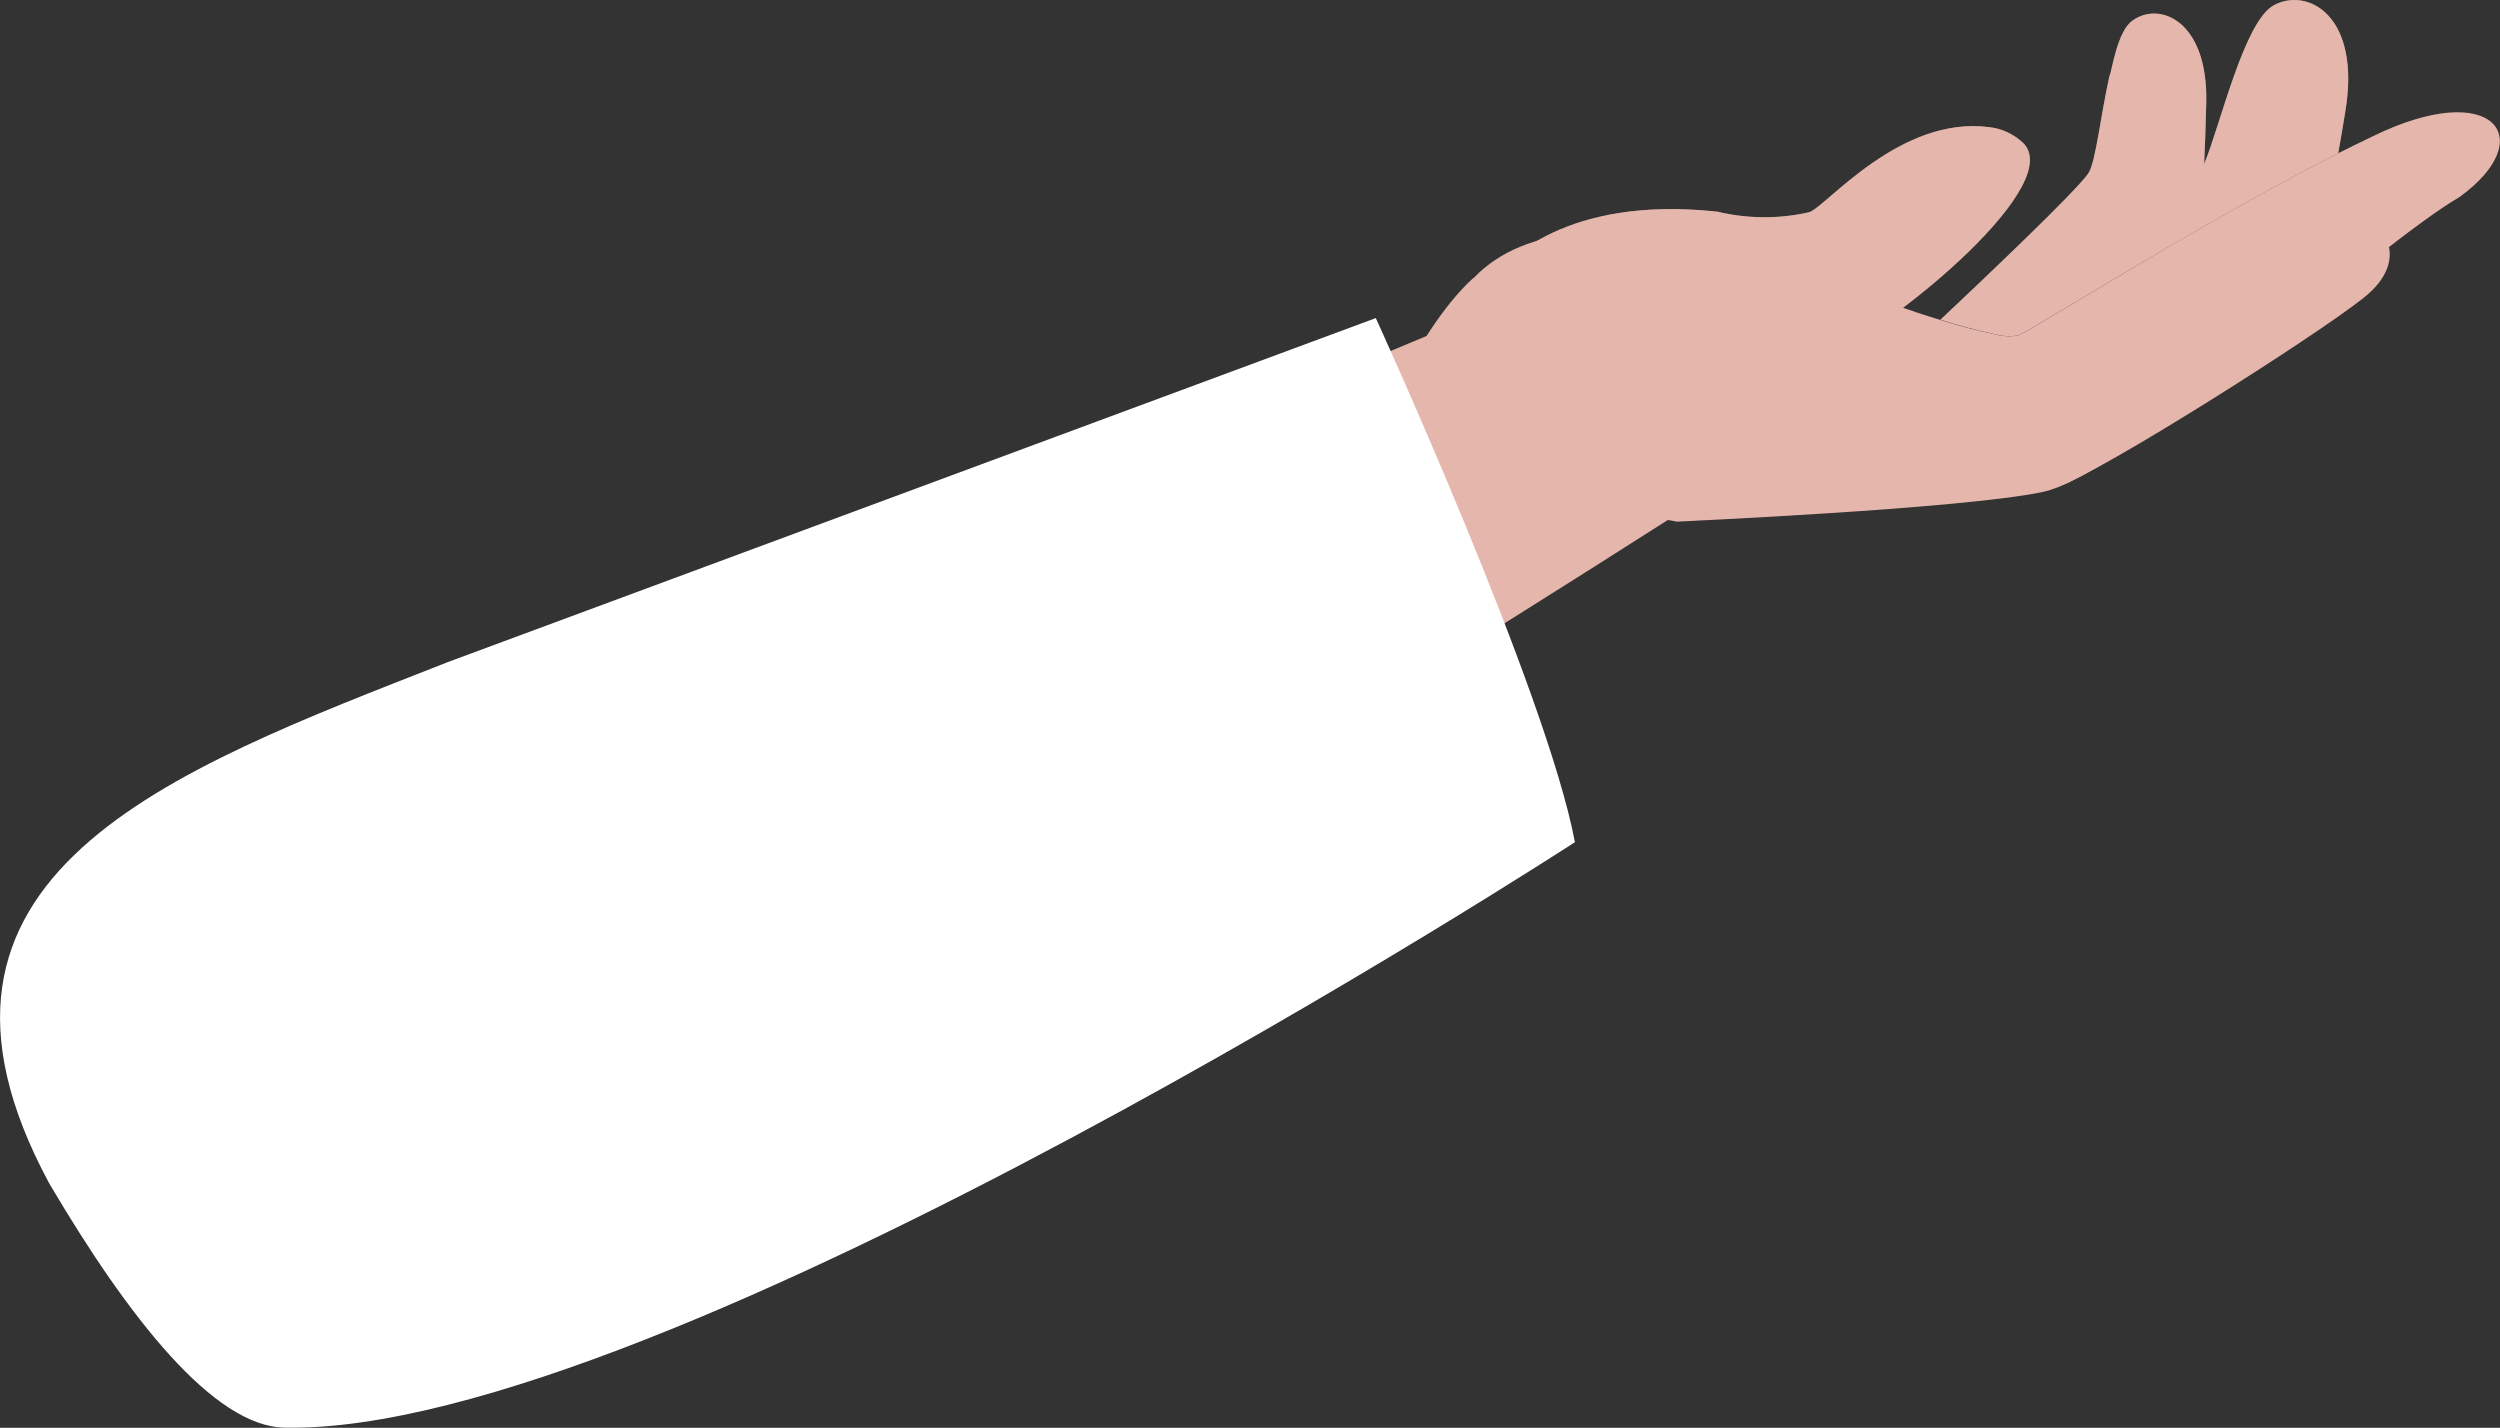
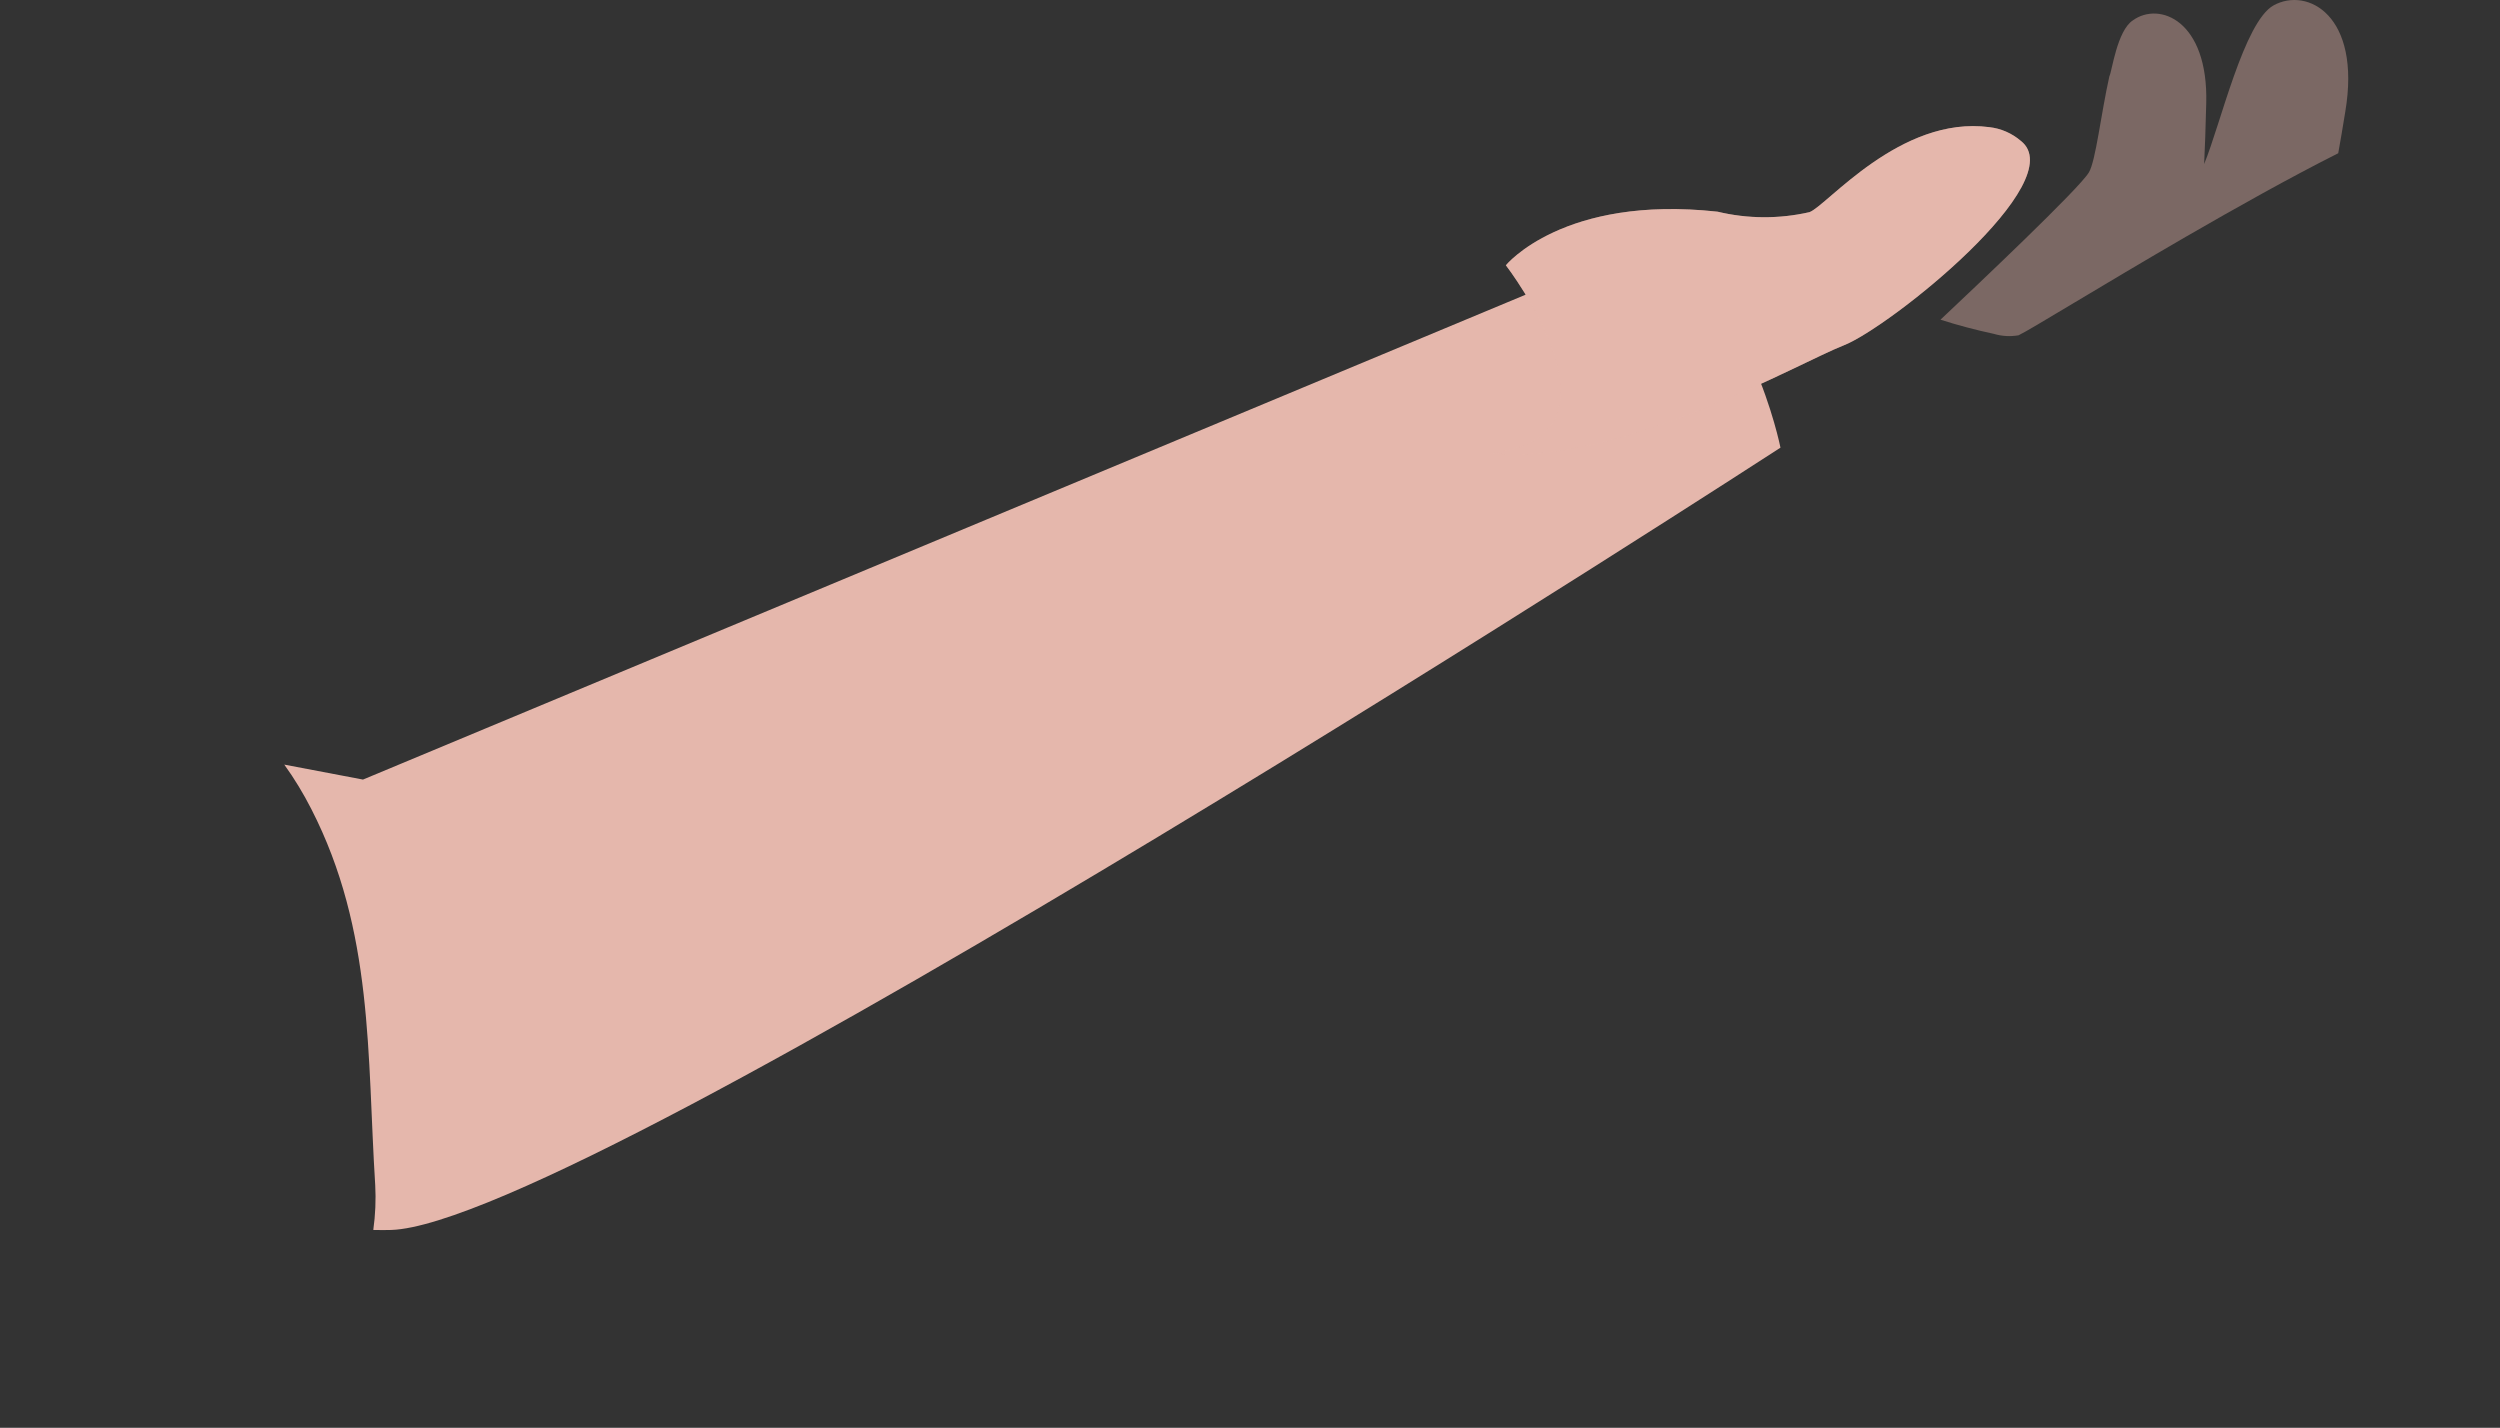
<svg xmlns="http://www.w3.org/2000/svg" id="Layer_2" viewBox="0 0 155.31 88.7">
  <rect x="0" y="0" width="155.31" height="88.7" fill="#333333" stroke="none" />
  <defs>
    <style>.cls-1{fill:#fff;}.cls-2{opacity:.4;}.cls-3{clip-path:url(#clippath-1);}.cls-4{clip-path:url(#clippath);}.cls-5{fill:none;}.cls-6{fill:#e5b7ac;}</style>
    <clipPath id="clippath">
      <rect class="cls-5" x="92.52" y="0" width="53.37" height="28.25" />
    </clipPath>
    <clipPath id="clippath-1">
-       <rect class="cls-5" x="125.4" y="12.48" width="23.01" height="8.37" />
-     </clipPath>
+       </clipPath>
  </defs>
  <g id="Layer_1-2">
    <path id="Path_16484" class="cls-6" d="m23.31,73.62c-.51-8.07-.09-15.79-3.97-23.36-.49-.96-1.05-1.89-1.68-2.76,3.06.58,4.89.93,4.89.93L102.54,15.07c6.13,2.96,8.07,12.74,8.07,12.74,0,0-74.22,48.19-86.3,48.6-.33.01-.71.01-1.12,0,.13-.93.17-1.87.12-2.8" />
    <path id="Path_16485" class="cls-6" d="m92.52,28.16c9.33-.91,1.03-11.68,1.03-11.68,0,0,3.57-4.38,13.15-3.33,1.87.45,3.83.46,5.71.03,1.07-.38,5.64-6.02,11.18-5.28.72.08,1.4.38,1.95.85,3.22,2.51-8.16,11.6-11.01,12.71-2.76,1.08-13.02,6.97-20.96,6.77-.35-.05-.7-.08-1.05-.09h0" />
-     <path id="Path_16486" class="cls-6" d="m131.05,4.72c.15-.27.47-2.83,1.46-3.46,1.64-1.18,4.69.01,4.55,5.17-.04,1.58-.08,2.78-.13,3.76,1.02-2.46,2.48-8.85,4.32-9.86,2.1-1.15,5.45.63,4.45,6.6-.16.99-.3,1.82-.44,2.59-3,1.51-6.35,3.39-9.45,5.18-5.25,3.04-9.75,5.83-10.41,6.13-.51.09-1.04.06-1.54-.09-1.12-.24-2.22-.53-3.31-.88,2.24-2.11,8.63-8.15,9.22-9.15.43-.73.74-3.59,1.28-6.01" />
    <g id="Group_9618" class="cls-2">
      <g id="Group_9617">
        <g class="cls-4">
          <g id="Group_9616">
            <path id="Path_16487" class="cls-6" d="m92.52,28.16c9.33-.91,1.03-11.68,1.03-11.68,0,0,3.57-4.38,13.15-3.33,1.87.45,3.83.46,5.71.03,1.07-.38,5.64-6.02,11.18-5.28.72.08,1.4.38,1.95.85,3.22,2.51-8.16,11.6-11.01,12.71-2.76,1.08-13.02,6.97-20.96,6.77-.35-.05-.7-.08-1.05-.09h0" />
            <path id="Path_16488" class="cls-6" d="m131.05,4.72c.15-.27.47-2.83,1.46-3.46,1.64-1.18,4.69.01,4.55,5.17-.04,1.58-.08,2.78-.13,3.76,1.02-2.46,2.48-8.85,4.32-9.86,2.1-1.15,5.45.63,4.45,6.6-.16.99-.3,1.82-.44,2.59-3,1.51-6.35,3.39-9.45,5.18-5.25,3.04-9.75,5.83-10.41,6.13-.51.09-1.04.06-1.54-.09-1.12-.24-2.22-.53-3.31-.88,2.24-2.11,8.63-8.15,9.22-9.15.43-.73.74-3.59,1.28-6.01" />
          </g>
        </g>
      </g>
    </g>
-     <path id="Path_16489" class="cls-6" d="m124.78,21.29s8.75-2.18,11.04-2.86,8.11-4.96,10.62-4.96c1.45.11,3.51,2.57.39,5.04s-16.26,10.79-18.94,11.7-8.31-2.34-8.31-2.34l5.2-6.57Z" />
-     <path id="Path_16490" class="cls-6" d="m91.55,17.27c6.5-6.83,23.45.6,23.45.6h0c1.81.77,3.67,1.44,5.55,2.01,1.09.35,2.19.64,3.31.87.5.15,1.03.18,1.54.09.66-.3,5.16-3.09,10.41-6.14,3.1-1.79,6.45-3.67,9.45-5.18.73-.37,1.45-.72,2.12-1.04,7.54-3.7,10.45.14,5.4,3.77-5.17,3-20.73,17.26-25.91,18.32-5.13,1.06-22.38,1.81-22.72,1.84.17-.06-19.71-3.17-19.71-3.17,0,0,3.23-8.49,7.1-11.98" />
    <g id="Group_9621">
      <g id="Group_9620">
        <g class="cls-3">
          <g id="Group_9619">
            <path id="Path_16491" class="cls-6" d="m148.41,15.36s-1.22-2.34-2.81-1.77-9.02,4.54-9.02,4.54c0,0-8.95,2.54-11.18,2.71l10.79-3.67s8.45-4.49,9.69-4.69,2.48,2.32,2.53,2.88" />
          </g>
        </g>
      </g>
    </g>
-     <path class="cls-1" d="m27.7,41.18C10.55,47.91-7.27,54.35,3.05,73.5c4.95,8.41,10.23,15.09,14.6,15.19,23.46.51,80.19-36.37,80.19-36.37-1.76-9.37-12.37-32.56-12.37-32.56l-57.78,21.42" />
  </g>
</svg>